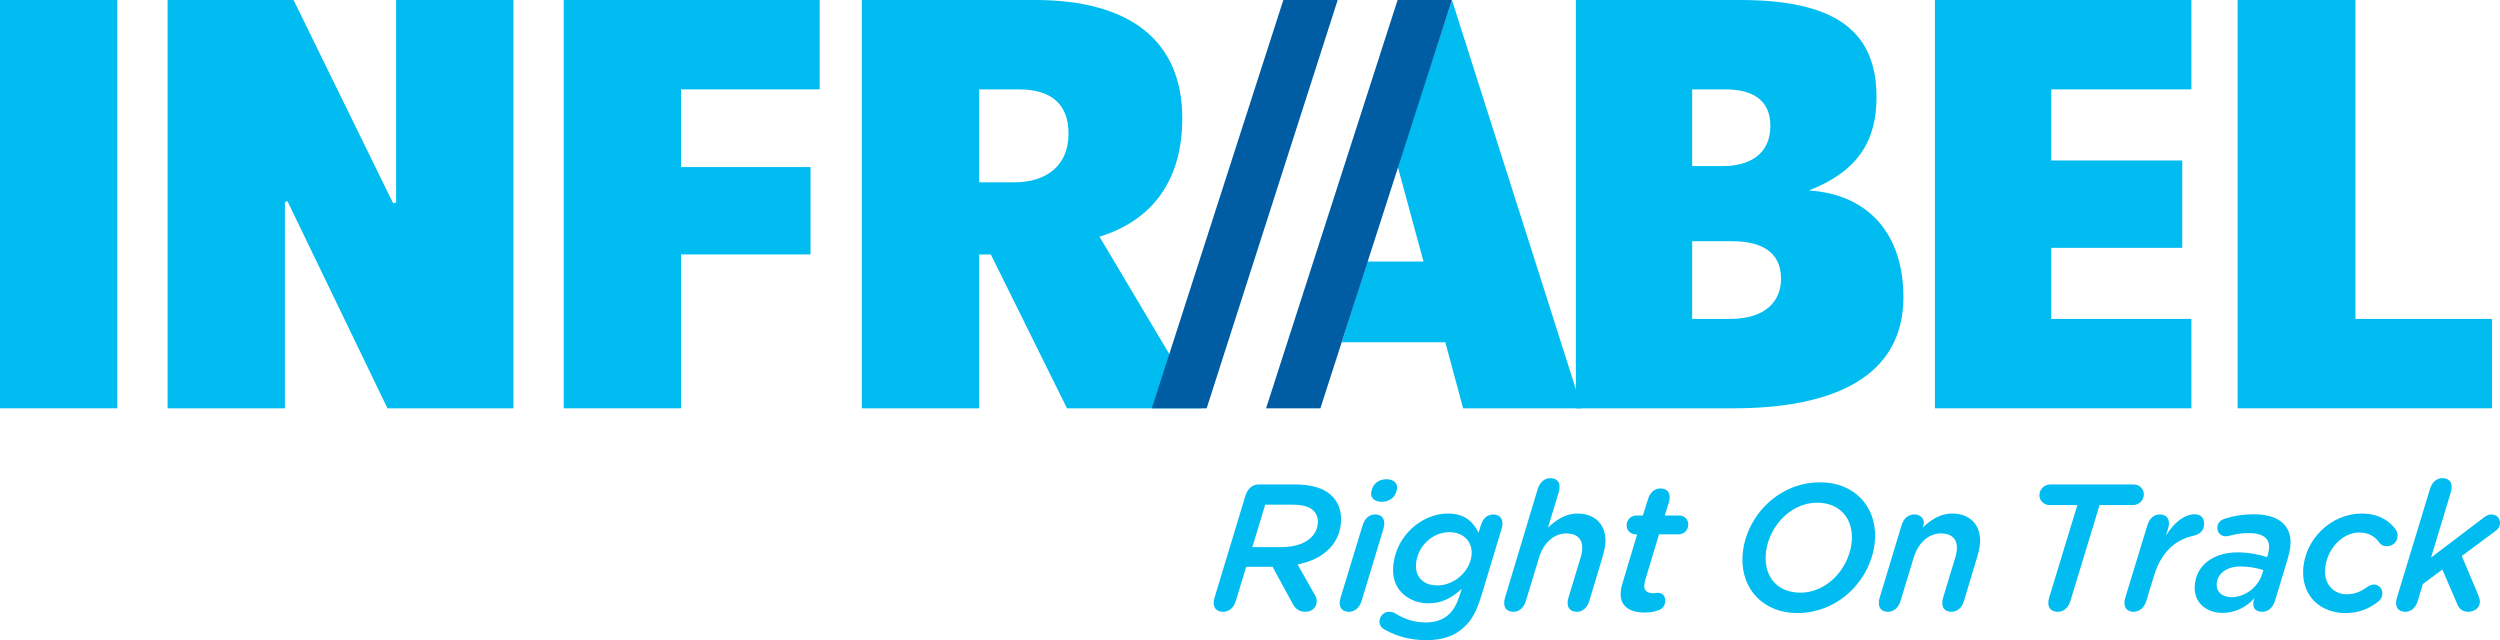
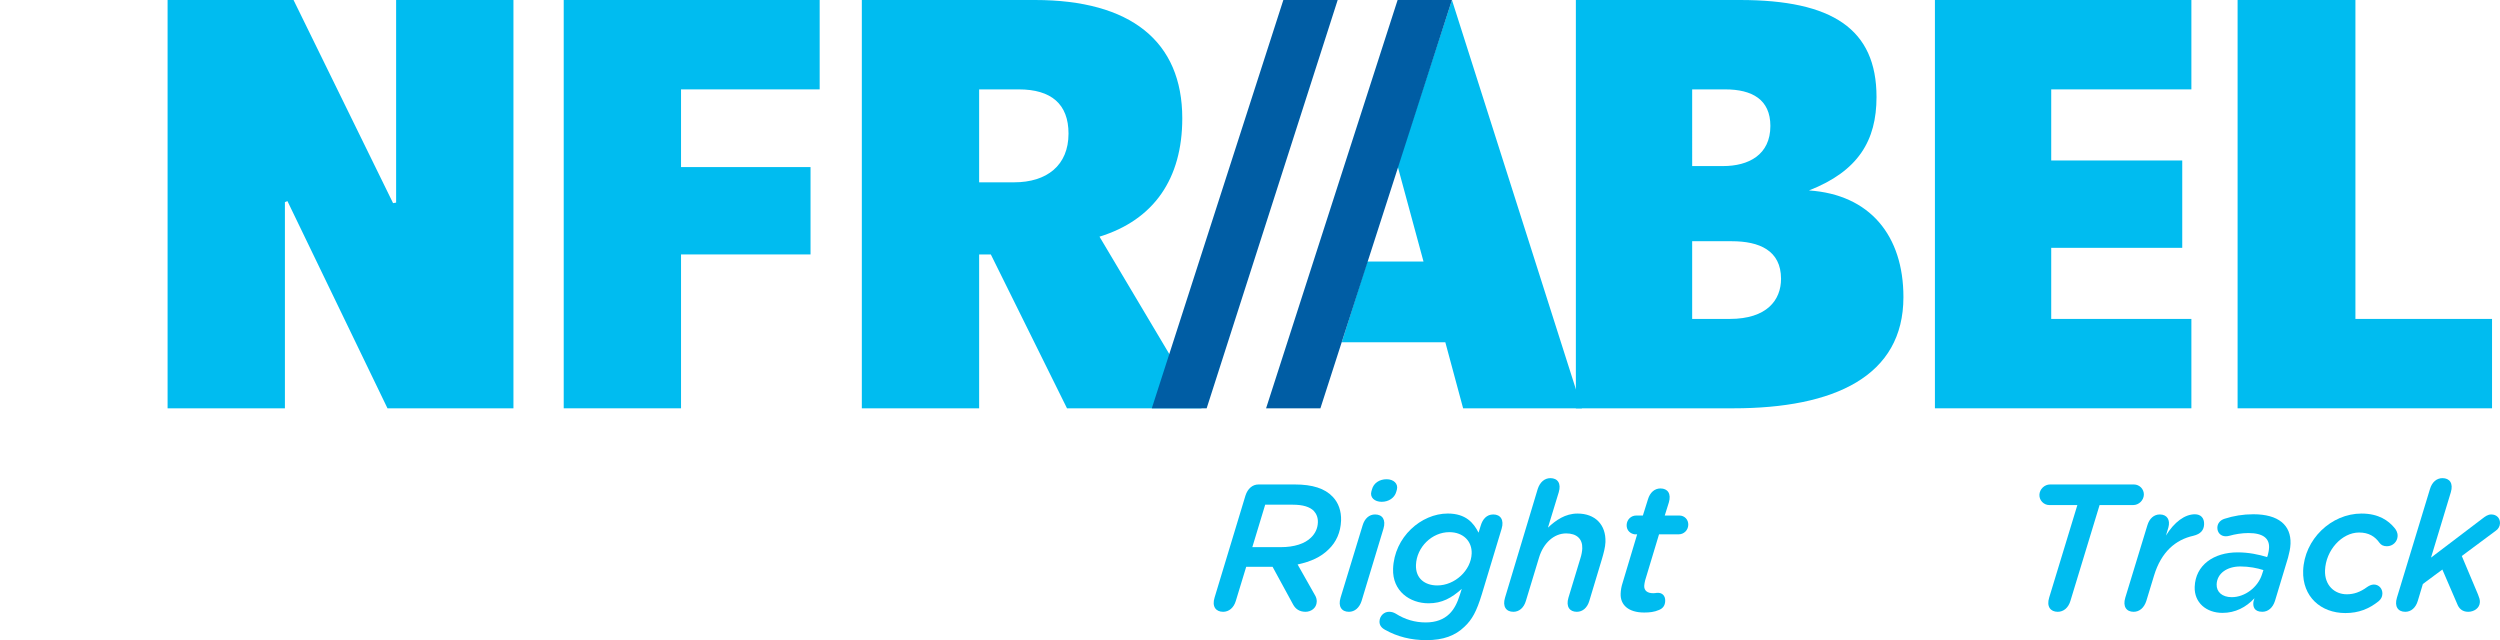
<svg xmlns="http://www.w3.org/2000/svg" version="1.1" id="Layer_1" x="0px" y="0px" width="701.798px" height="179.703px" viewBox="57.393 56.292 701.798 179.703" enable-background="new 57.393 56.292 701.798 179.703" xml:space="preserve">
  <g id="Layer_2">
    <rect fill="none" width="814.865" height="294" />
  </g>
  <g id="Layer_1_1_">
    <polygon fill="#00BCF0" points="718.605,145.821 718.605,56.292 685.529,56.292 685.529,170.912 756.955,170.912 756.955,145.821      " />
    <polygon fill="#00BCF0" points="600.562,170.912 672.557,170.912 672.557,145.821 633.209,145.821 633.209,125.862     669.991,125.862 669.991,101.342 633.209,101.342 633.209,81.384 672.557,81.384 672.557,56.292 600.562,56.292  " />
    <path fill="#00BCF0" d="M532.417,81.384h9.266c7.557,0,12.689,2.851,12.689,10.263c0,8.127-6.132,11.264-13.259,11.264h-8.696    V81.384L532.417,81.384z M532.417,145.821v-21.812h11.12c7.698,0,13.828,2.565,13.828,10.549c0,5.989-3.991,11.263-14.399,11.263    H532.417z M565.207,109.753c13.828-5.417,18.96-13.971,18.96-26.231c0-19.104-12.402-27.23-38.351-27.23h-46.049v114.621h44.195    c28.371,0,47.76-8.979,47.76-31.22C591.723,122.441,582.314,110.893,565.207,109.753L565.207,109.753z" />
    <polygon fill="#00BCF0" points="501.479,170.912 464.983,56.292 449.729,102.91 456.999,129.712 441.176,129.712 434.047,152.379     463.127,152.379 468.119,170.912  " />
    <path fill="#00BCF0" d="M332.256,107.472V81.384h11.121c9.123,0,13.97,4.133,13.97,12.401c0,8.983-6.129,13.687-15.253,13.687    H332.256z M366.044,122.728c15.254-4.706,23.238-16.253,23.238-33.218c0-21.67-14.541-33.218-41.344-33.218h-48.614v114.621h32.932    v-43.195h3.28l21.385,43.195h37.78L366.044,122.728z" />
    <polygon fill="#00BCF0" points="215.639,170.912 248.572,170.912 248.572,127.717 284.926,127.717 284.926,103.194     248.572,103.194 248.572,81.384 287.49,81.384 287.49,56.292 215.639,56.292  " />
    <polygon fill="#00BCF0" points="168.593,56.292 168.593,113.173 167.737,113.317 139.794,56.292 104.439,56.292 104.439,170.912     137.372,170.912 137.372,113.032 138.084,112.747 166.168,170.912 201.526,170.912 201.526,56.292  " />
-     <rect x="57.393" y="56.292" fill="#00BCF0" width="32.933" height="114.621" />
    <g>
      <path fill="#00BCF0" d="M404.305,224.994c-0.577,1.926-1.935,3.042-3.558,3.042c-2.029,0-3.195-1.474-2.396-4.006l8.658-28.595     c0.628-1.978,1.987-3.144,3.662-3.144h10.197c4.972,0,8.432,1.115,10.634,3.446c1.615,1.673,2.447,4.005,2.354,6.691     c-0.115,3.297-1.381,6.086-3.53,8.112c-2.154,2.132-4.938,3.397-8.67,4.209l4.73,8.365c0.528,0.812,0.658,1.468,0.64,2.077     c-0.065,1.875-1.675,2.841-3.146,2.841c-1.724,0-2.811-0.812-3.479-2.028l-5.769-10.597h-7.407L404.305,224.994z M416.957,209.886     c3.755,0,6.73-0.964,8.464-2.688c1.155-1.115,1.865-2.534,1.925-4.257c0.046-1.32-0.373-2.385-1.154-3.246     c-1.129-1.114-3.034-1.725-5.874-1.725h-7.763l-3.612,11.915H416.957z" />
      <path fill="#00BCF0" d="M439.616,224.994c-0.625,1.926-1.936,3.042-3.558,3.042c-2.028,0-3.094-1.474-2.346-3.954l6.186-20.28     c0.576-1.978,1.884-3.093,3.508-3.093c2.079,0,3.092,1.52,2.346,4.005L439.616,224.994z M445.254,197.159     c-1.979,0-3.356-1.216-2.892-2.89l0.173-0.606c0.468-1.776,2.129-2.841,4.106-2.841c1.979,0,3.305,1.269,2.892,2.891l-0.173,0.607     C448.896,196.045,447.232,197.159,445.254,197.159z" />
      <path fill="#00BCF0" d="M473.076,203.802c0.52-1.725,1.631-3.093,3.509-3.093c2.028,0,3.092,1.52,2.345,4.005l-5.562,18.404     c-1.488,4.866-2.733,7.099-4.884,9.126c-2.574,2.482-5.916,3.751-10.684,3.751c-4.263,0-8.136-0.963-11.567-2.89     c-1.047-0.56-1.628-1.317-1.59-2.383c0.052-1.472,1.207-2.688,2.681-2.688c0.709,0,1.212,0.15,1.857,0.508     c2.633,1.673,5.444,2.482,8.438,2.482c2.891,0,5.053-0.861,6.626-2.383c1.364-1.319,2.239-3.093,2.979-5.426l0.514-1.621     c-2.88,2.586-5.569,4.057-9.322,4.057c-5.277,0-10.178-3.449-9.96-9.686c0.312-8.922,7.896-15.514,15.354-15.514     c5.071,0,7.264,2.637,8.64,5.375L473.076,203.802z M470.52,211.66c0.117-3.396-2.327-5.982-6.284-5.982     c-4.82,0-9.176,4.156-9.354,9.229c-0.132,3.801,2.541,5.728,5.989,5.728C465.792,220.633,470.355,216.425,470.52,211.66z" />
      <path fill="#00BCF0" d="M503.539,224.994c-0.575,1.926-1.882,3.042-3.505,3.042c-2.029,0-3.094-1.474-2.35-3.954l3.384-11.155     c0.283-0.862,0.474-1.927,0.5-2.685c0.094-2.688-1.578-4.212-4.521-4.212c-3.449,0-6.385,2.739-7.589,6.694l-3.725,12.27     c-0.577,1.926-1.886,3.042-3.509,3.042c-2.026,0-3.092-1.474-2.344-3.954l9.18-30.521c0.628-1.928,1.936-3.045,3.559-3.045     c2.028,0,3.094,1.475,2.346,3.957l-3.035,9.937c2.202-2.078,4.856-3.954,8.307-3.954c4.92,0,8.008,3.094,7.837,8.01     c-0.05,1.422-0.517,3.145-0.978,4.717L503.539,224.994z" />
      <path fill="#00BCF0" d="M520.011,196.45c0.575-1.927,1.882-3.042,3.505-3.042c2.029,0,3.095,1.47,2.35,3.953l-1.145,3.65h4.111     c1.419,0,2.548,1.116,2.494,2.637c-0.053,1.521-1.259,2.637-2.679,2.637h-5.53l-3.901,12.929     c-0.118,0.506-0.243,1.115-0.257,1.521c-0.048,1.367,0.892,2.08,2.517,2.08c0.404,0,0.813-0.051,1.068-0.104     c1.373-0.102,2.359,0.711,2.305,2.283c-0.048,1.369-0.734,2.129-1.764,2.533c-1.288,0.561-2.61,0.712-4.134,0.712     c-4.414,0-6.722-2.13-6.612-5.274c0.034-1.014,0.225-2.078,0.563-3.092l4.076-13.588h-0.711c-1.109-0.152-2.299-1.014-2.241-2.637     c0.055-1.521,1.259-2.637,2.679-2.637h1.877L520.011,196.45z" />
-       <path fill="#00BCF0" d="M546.533,212.824c0.376-10.747,9.514-21.139,21.791-21.139c9.588,0,15.744,6.74,15.437,15.562     c-0.375,10.747-9.515,21.141-21.842,21.141C552.381,228.389,546.224,221.646,546.533,212.824z M577.253,207.605     c0.204-5.832-3.396-10.193-9.737-10.193c-8.219,0-14.224,7.809-14.479,15.061c-0.206,5.881,3.398,10.188,9.739,10.188     C570.995,222.66,577,214.854,577.253,207.605z" />
-       <path fill="#00BCF0" d="M597.446,203.345l-0.343,1.064c2.202-2.078,4.855-3.954,8.305-3.954c4.923,0,8.01,3.094,7.839,8.01     c-0.051,1.421-0.517,3.145-0.979,4.717l-3.557,11.812c-0.576,1.926-1.884,3.042-3.507,3.042c-2.028,0-3.092-1.474-2.346-3.954     l3.381-11.155c0.285-0.862,0.476-1.927,0.501-2.685c0.094-2.688-1.578-4.212-4.521-4.212c-3.449,0-6.385,2.739-7.588,6.694     l-3.727,12.27c-0.576,1.926-1.884,3.042-3.508,3.042c-2.026,0-3.093-1.474-2.345-3.954l6.136-20.28     c0.575-1.978,1.883-3.093,3.607-3.093C596.625,200.709,597.545,201.924,597.446,203.345z" />
      <path fill="#00BCF0" d="M638.594,224.994c-0.575,1.926-1.932,3.042-3.556,3.042c-2.029,0-3.195-1.474-2.396-4.006l7.907-25.958     h-7.863c-1.572,0-2.846-1.318-2.791-2.889c0.057-1.572,1.423-2.892,2.993-2.892h23.538c1.571,0,2.846,1.317,2.792,2.892     c-0.056,1.569-1.421,2.889-2.993,2.889h-9.437L638.594,224.994z" />
      <path fill="#00BCF0" d="M665.414,206.641c2.367-3.854,5.333-5.981,8.124-5.981c1.672,0,2.65,1.063,2.59,2.79     c-0.059,1.671-0.956,2.736-3.005,3.242c-5.061,1.117-9.036,4.562-11.042,11.152l-2.177,7.15c-0.626,1.926-1.935,3.042-3.558,3.042     c-2.029,0-3.094-1.474-2.348-3.954l6.188-20.28c0.576-1.978,1.884-3.093,3.507-3.093c2.029,0,2.991,1.52,2.407,3.65     L665.414,206.641z" />
      <path fill="#00BCF0" d="M689.982,225.195l0.287-0.965c-2.375,2.535-5.369,4.109-8.972,4.109c-4.565,0-7.967-2.891-7.812-7.302     c0.214-6.134,5.36-9.685,12.057-9.685c3.146,0,5.915,0.608,8.274,1.32l0.166-0.456c0.177-0.661,0.354-1.423,0.383-2.231     c0.089-2.484-1.582-4.057-5.793-4.057c-1.929,0-3.868,0.354-5.304,0.76c-0.357,0.103-0.765,0.151-1.068,0.151     c-1.421,0-2.398-1.063-2.35-2.483c0.043-1.217,0.884-2.078,2.013-2.436c2.515-0.811,5.169-1.266,8.108-1.266     c7.002,0,10.601,3.041,10.417,8.264c-0.046,1.32-0.345,2.586-0.694,3.902l-3.672,12.17c-0.625,1.926-1.933,3.042-3.557,3.042     C690.134,228.036,689.783,226.514,689.982,225.195z M692.378,217.54l0.398-1.216c-1.707-0.559-4.023-1.016-6.458-1.016     c-3.806,0-6.562,1.979-6.67,5.021c-0.074,2.129,1.55,3.601,4.237,3.601C687.589,223.93,691.237,221.141,692.378,217.54z" />
      <path fill="#00BCF0" d="M715.794,228.389c-6.897,0-12.116-4.613-11.86-11.912c0.307-8.771,7.863-16.021,16.388-16.021     c4.921,0,7.588,2.078,9.146,3.904c0.538,0.607,1.019,1.369,0.981,2.434c-0.057,1.57-1.368,2.838-2.991,2.838     c-0.965,0-1.612-0.304-2.098-0.963c-1.258-1.773-2.993-2.891-5.732-2.891c-4.819,0-9.356,4.969-9.555,10.646     c-0.146,4.157,2.657,6.693,6.107,6.693c1.979,0,3.774-0.608,5.701-2.029c0.521-0.355,1.19-0.709,1.903-0.709     c1.419,0,2.441,1.167,2.394,2.585c-0.03,0.913-0.408,1.521-1.035,2.079C722.43,227.225,719.499,228.389,715.794,228.389z" />
      <path fill="#00BCF0" d="M739.829,212.824l14.486-11c0.729-0.557,1.46-1.115,2.423-1.115c1.521,0,2.499,1.064,2.451,2.484     c-0.032,0.859-0.518,1.673-1.241,2.129l-9.482,7.048l4.547,10.798c0.326,0.812,0.557,1.471,0.532,2.13     c-0.061,1.772-1.718,2.738-3.29,2.738c-1.676,0-2.604-0.965-3.068-2.181l-4.177-9.685l-5.469,4.056l-1.436,4.768     c-0.576,1.926-1.884,3.042-3.507,3.042c-2.027,0-3.093-1.474-2.345-3.954l9.282-30.521c0.575-1.928,1.882-3.045,3.506-3.045     c2.029,0,3.094,1.475,2.348,3.957L739.829,212.824z" />
    </g>
    <polygon fill="#005DA4" points="449.729,56.292 412.805,170.912 428.058,170.912 464.983,56.292  " />
    <polygon fill="#005DA4" points="417.652,56.292 380.727,170.912 396.125,170.912 432.907,56.292  " />
  </g>
</svg>